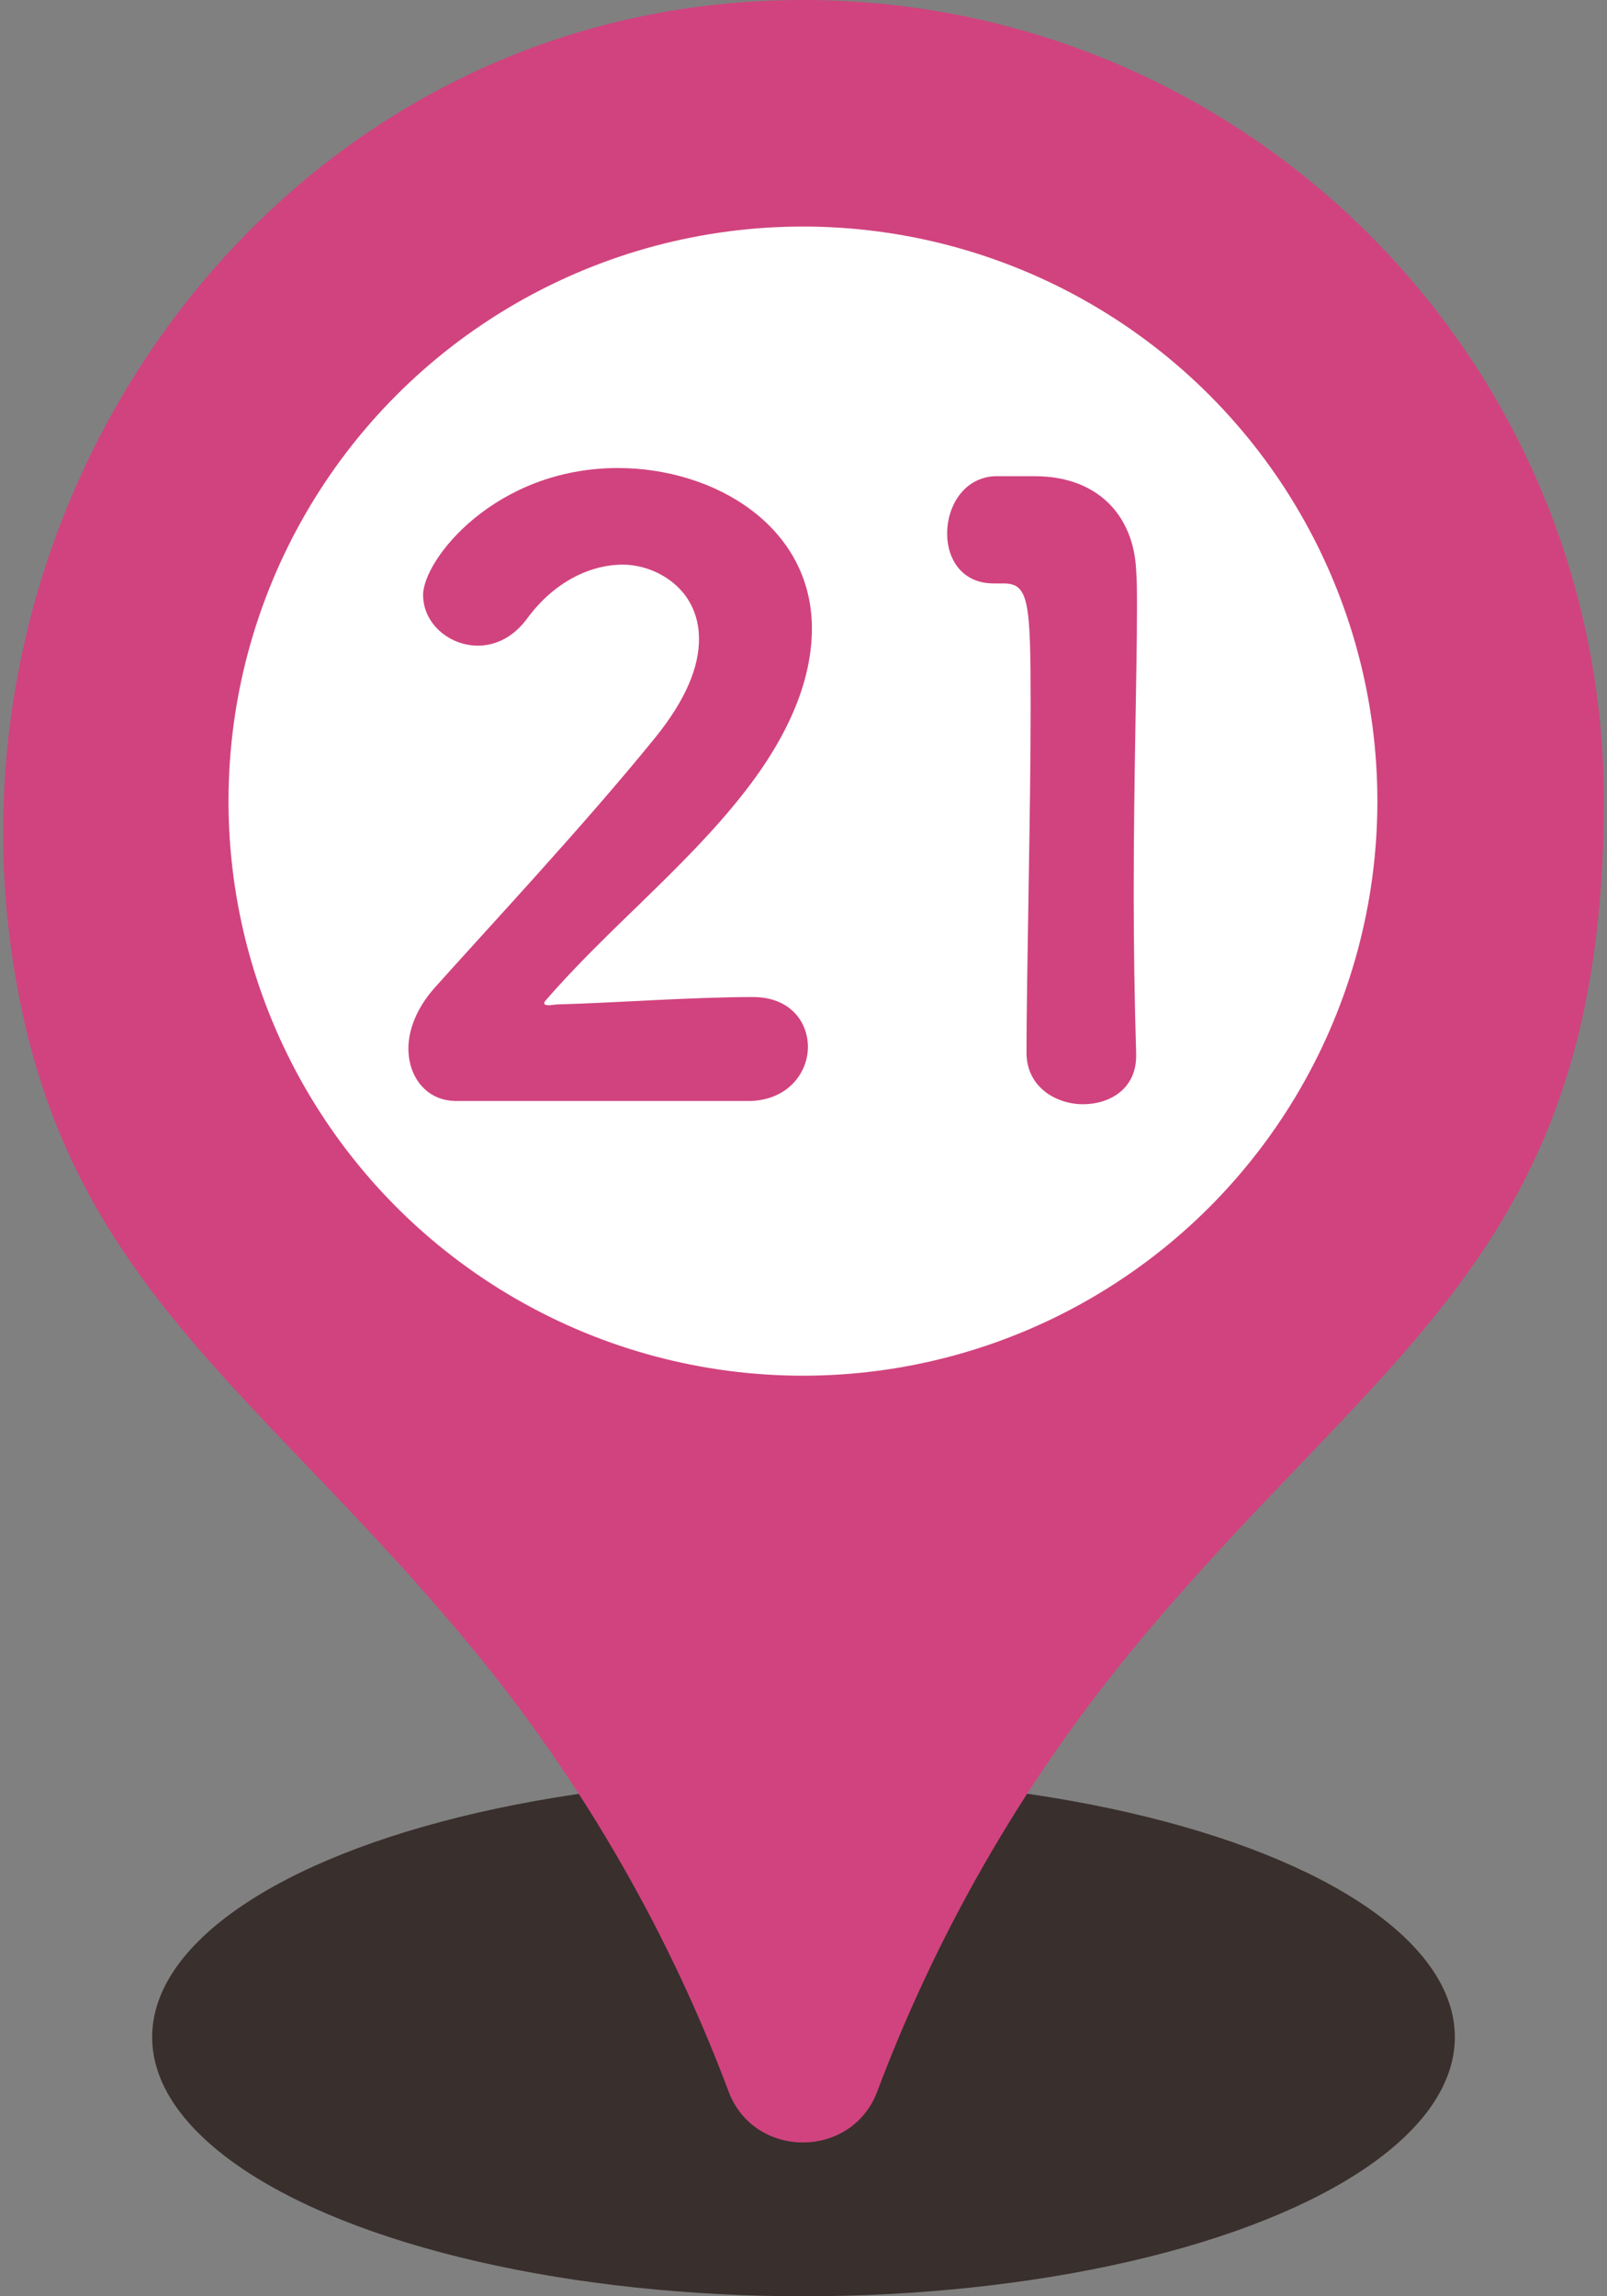
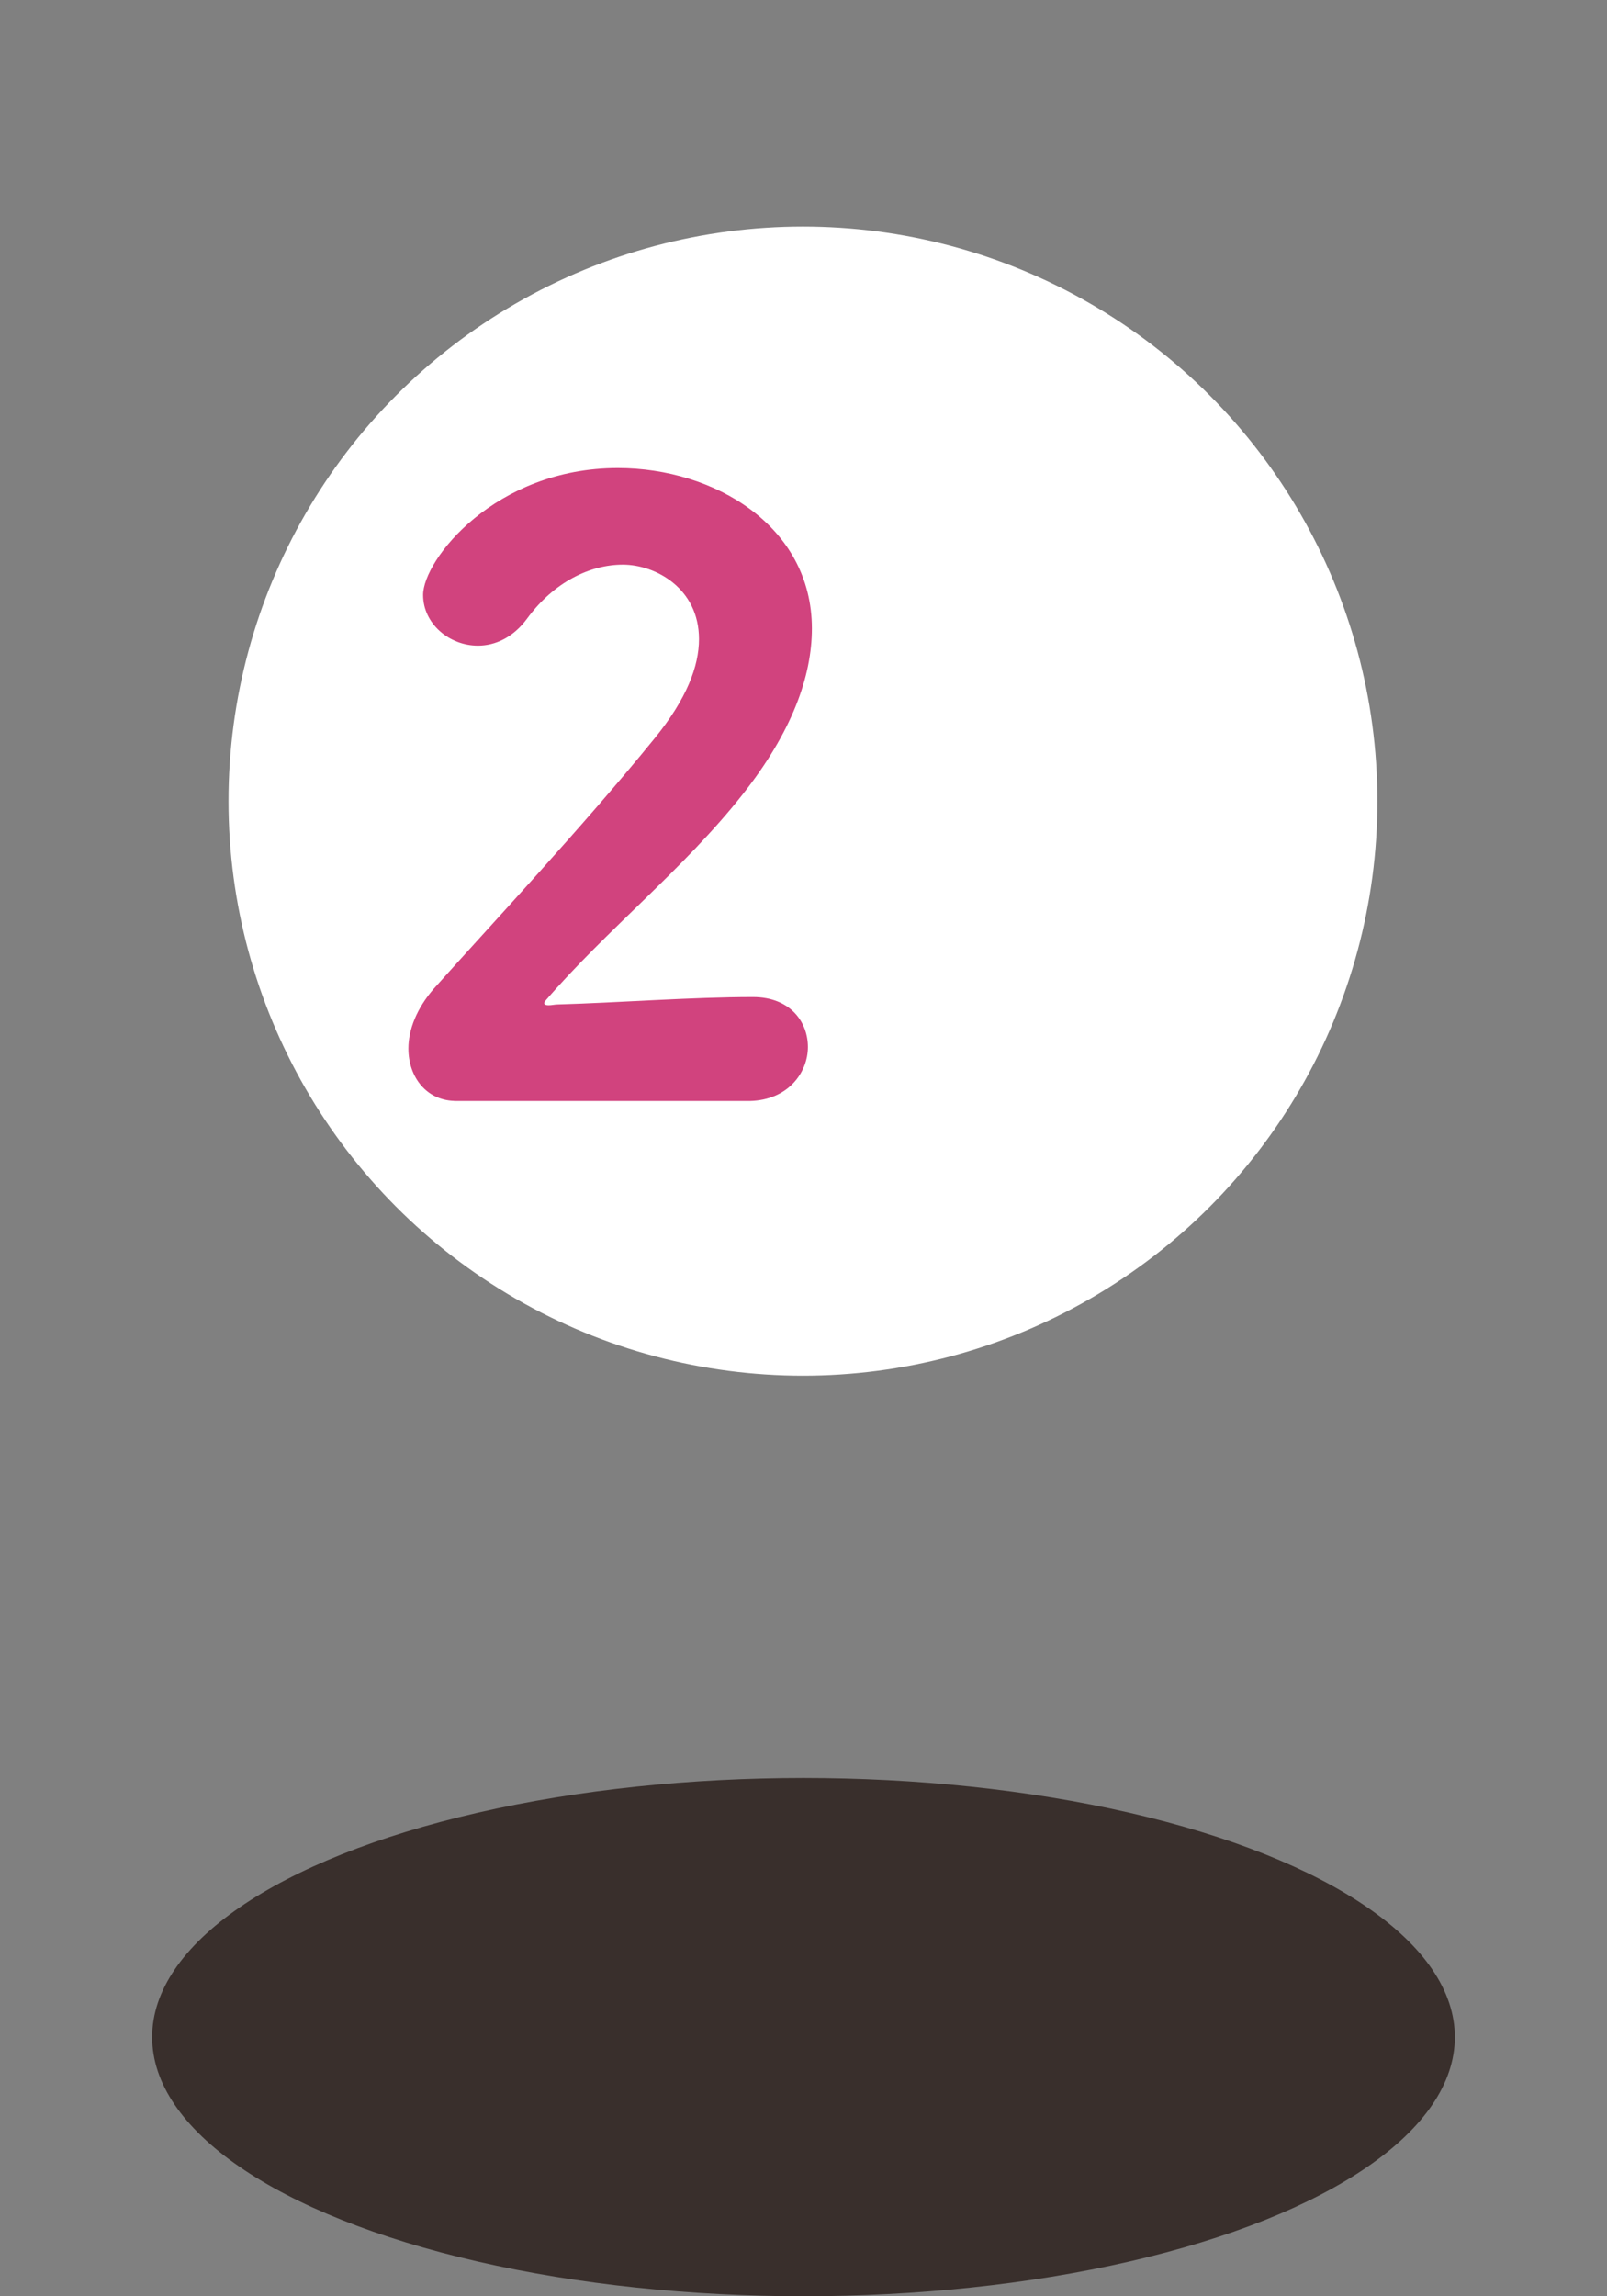
<svg xmlns="http://www.w3.org/2000/svg" viewBox="0 0 350 500">
  <rect x="0" y="0" width="350" height="500" fill="#808080" stroke="none" />
  <defs>
    <style>
      .cls-1 {
        fill: none;
      }

      .cls-1, .cls-2, .cls-3, .cls-4 {
        stroke-width: 0px;
      }

      .cls-2 {
        fill: #d1437e;
      }

      .cls-3 {
        fill: #392f2c;
      }

      .cls-4 {
        fill: #fff;
      }
    </style>
  </defs>
  <g id="svg">
    <rect class="cls-1" y="0" width="350" height="500" />
  </g>
  <g id="_レイアウト" data-name="レイアウト">
    <g>
      <ellipse class="cls-3" cx="175" cy="443.57" rx="141.86" ry="56.43" />
      <g>
-         <path class="cls-2" d="M161.16.53C53.67,8.74-18.19,116.1,5.06,221.37c13.38,60.55,53.97,84.31,97.99,137.76,27.89,33.86,45.09,68.2,55.63,96.27,5.56,14.81,26.83,14.81,32.39,0,10.54-28.06,27.74-62.4,55.63-96.27,53.87-65.41,102.61-86.36,102.61-184.7,0-100.89-85.61-181.75-188.16-173.91Z" />
        <circle class="cls-4" cx="174.88" cy="174.44" r="125.11" />
        <g>
          <path class="cls-2" d="M98.94,239.72c-6.06-.18-9.99-5.17-9.99-11.41,0-4.09,1.79-8.72,5.53-13.02,11.94-13.36,32.63-35.47,48.12-54.55,6.96-8.56,9.64-15.68,9.64-21.58,0-11.04-9.46-16.21-16.58-16.21s-14.99,3.74-20.87,11.76c-3.03,4.11-6.96,5.88-10.7,5.88-6.25,0-11.94-4.8-11.94-11.04,0-7.67,15.68-27.64,42.43-27.64,21.03,0,42.25,12.67,42.25,34.94,0,10.35-4.27,22.48-15.15,36.21-12.65,16.05-29.76,29.59-42.96,44.93-.18.18-.18.34-.18.53s.37.37.9.37c.71,0,1.42-.18,1.95-.18,13.2-.37,29.25-1.61,42.61-1.61,8.04,0,11.96,5.35,11.96,10.88s-4.29,11.57-12.67,11.76h-64.36Z" />
-           <path class="cls-2" d="M225.36,103.69c13.71,0,21.56,8.56,22.09,20.5.18,2.14.18,5.01.18,8.38,0,13.73-.71,36.74-.71,62.22,0,11.23.18,23.01.53,34.6v.53c0,7.14-5.69,10.52-11.57,10.52s-12.31-3.74-12.31-11.23c0-16.23.9-52.23.9-75.24s-.37-26.93-5.9-26.93h-2.14c-6.96,0-10.15-5.35-10.15-10.86,0-5.9,3.56-12.12,10.33-12.49h8.75Z" />
        </g>
      </g>
    </g>
  </g>
</svg>